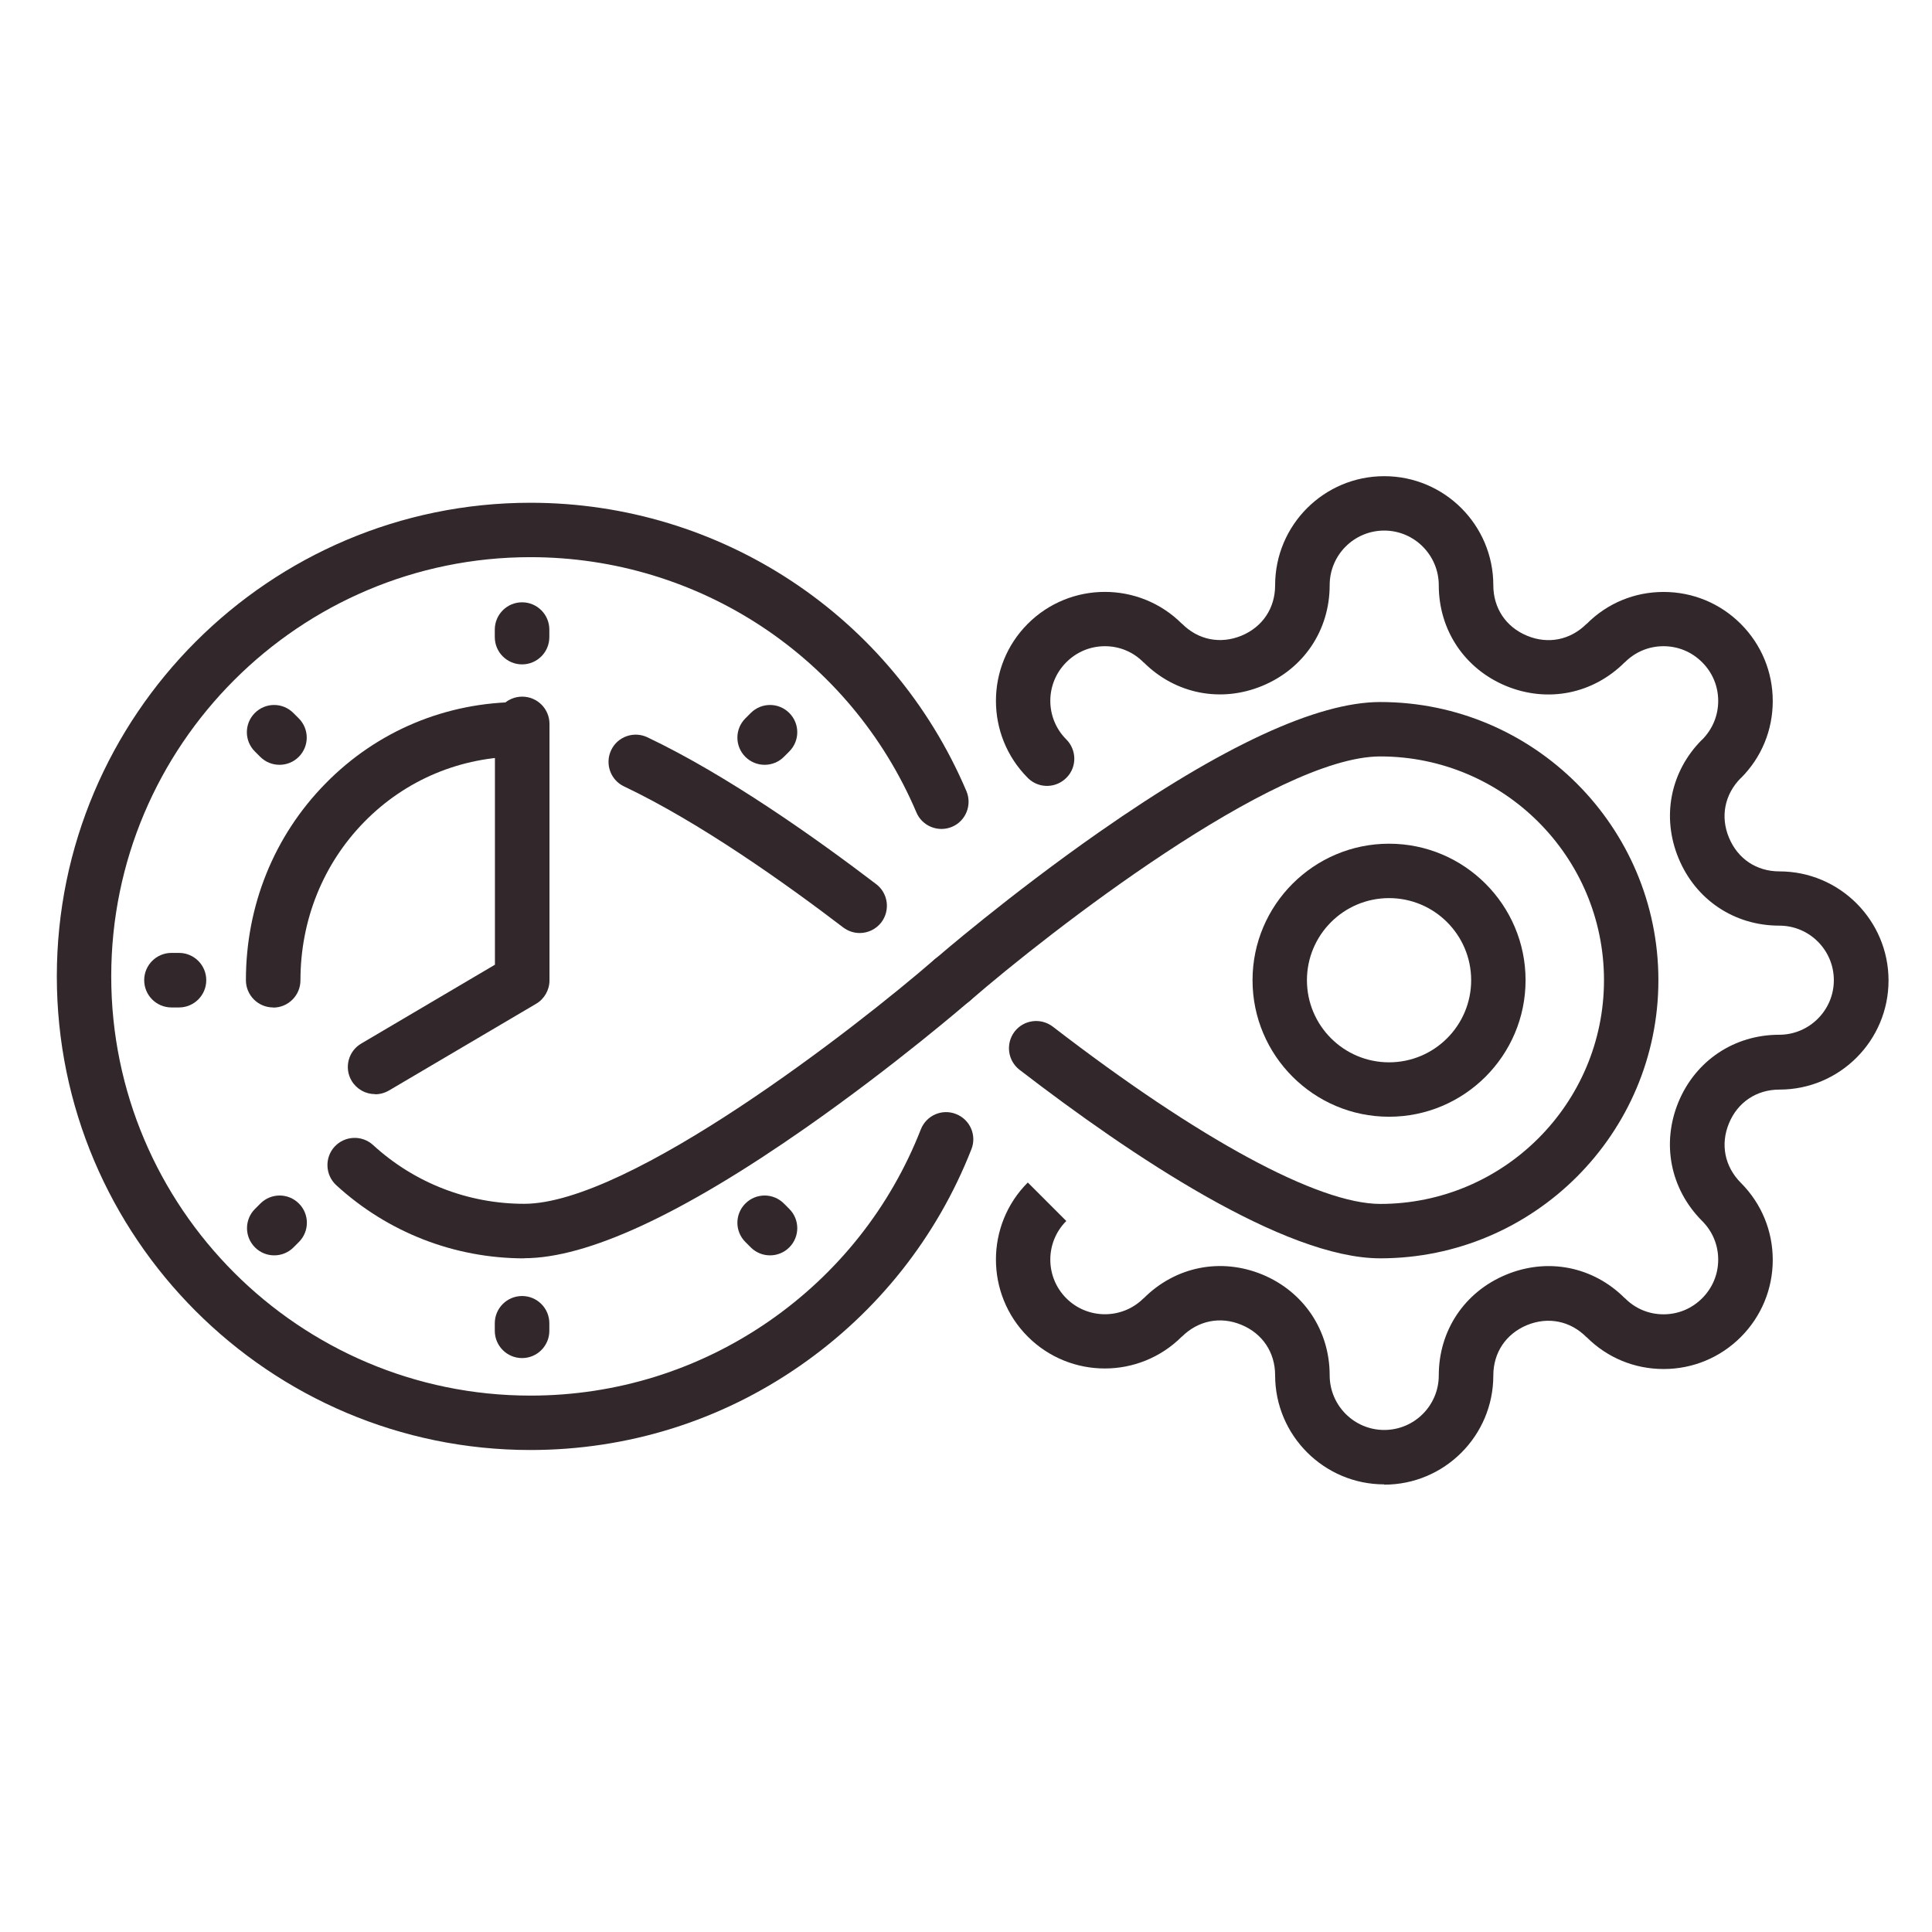
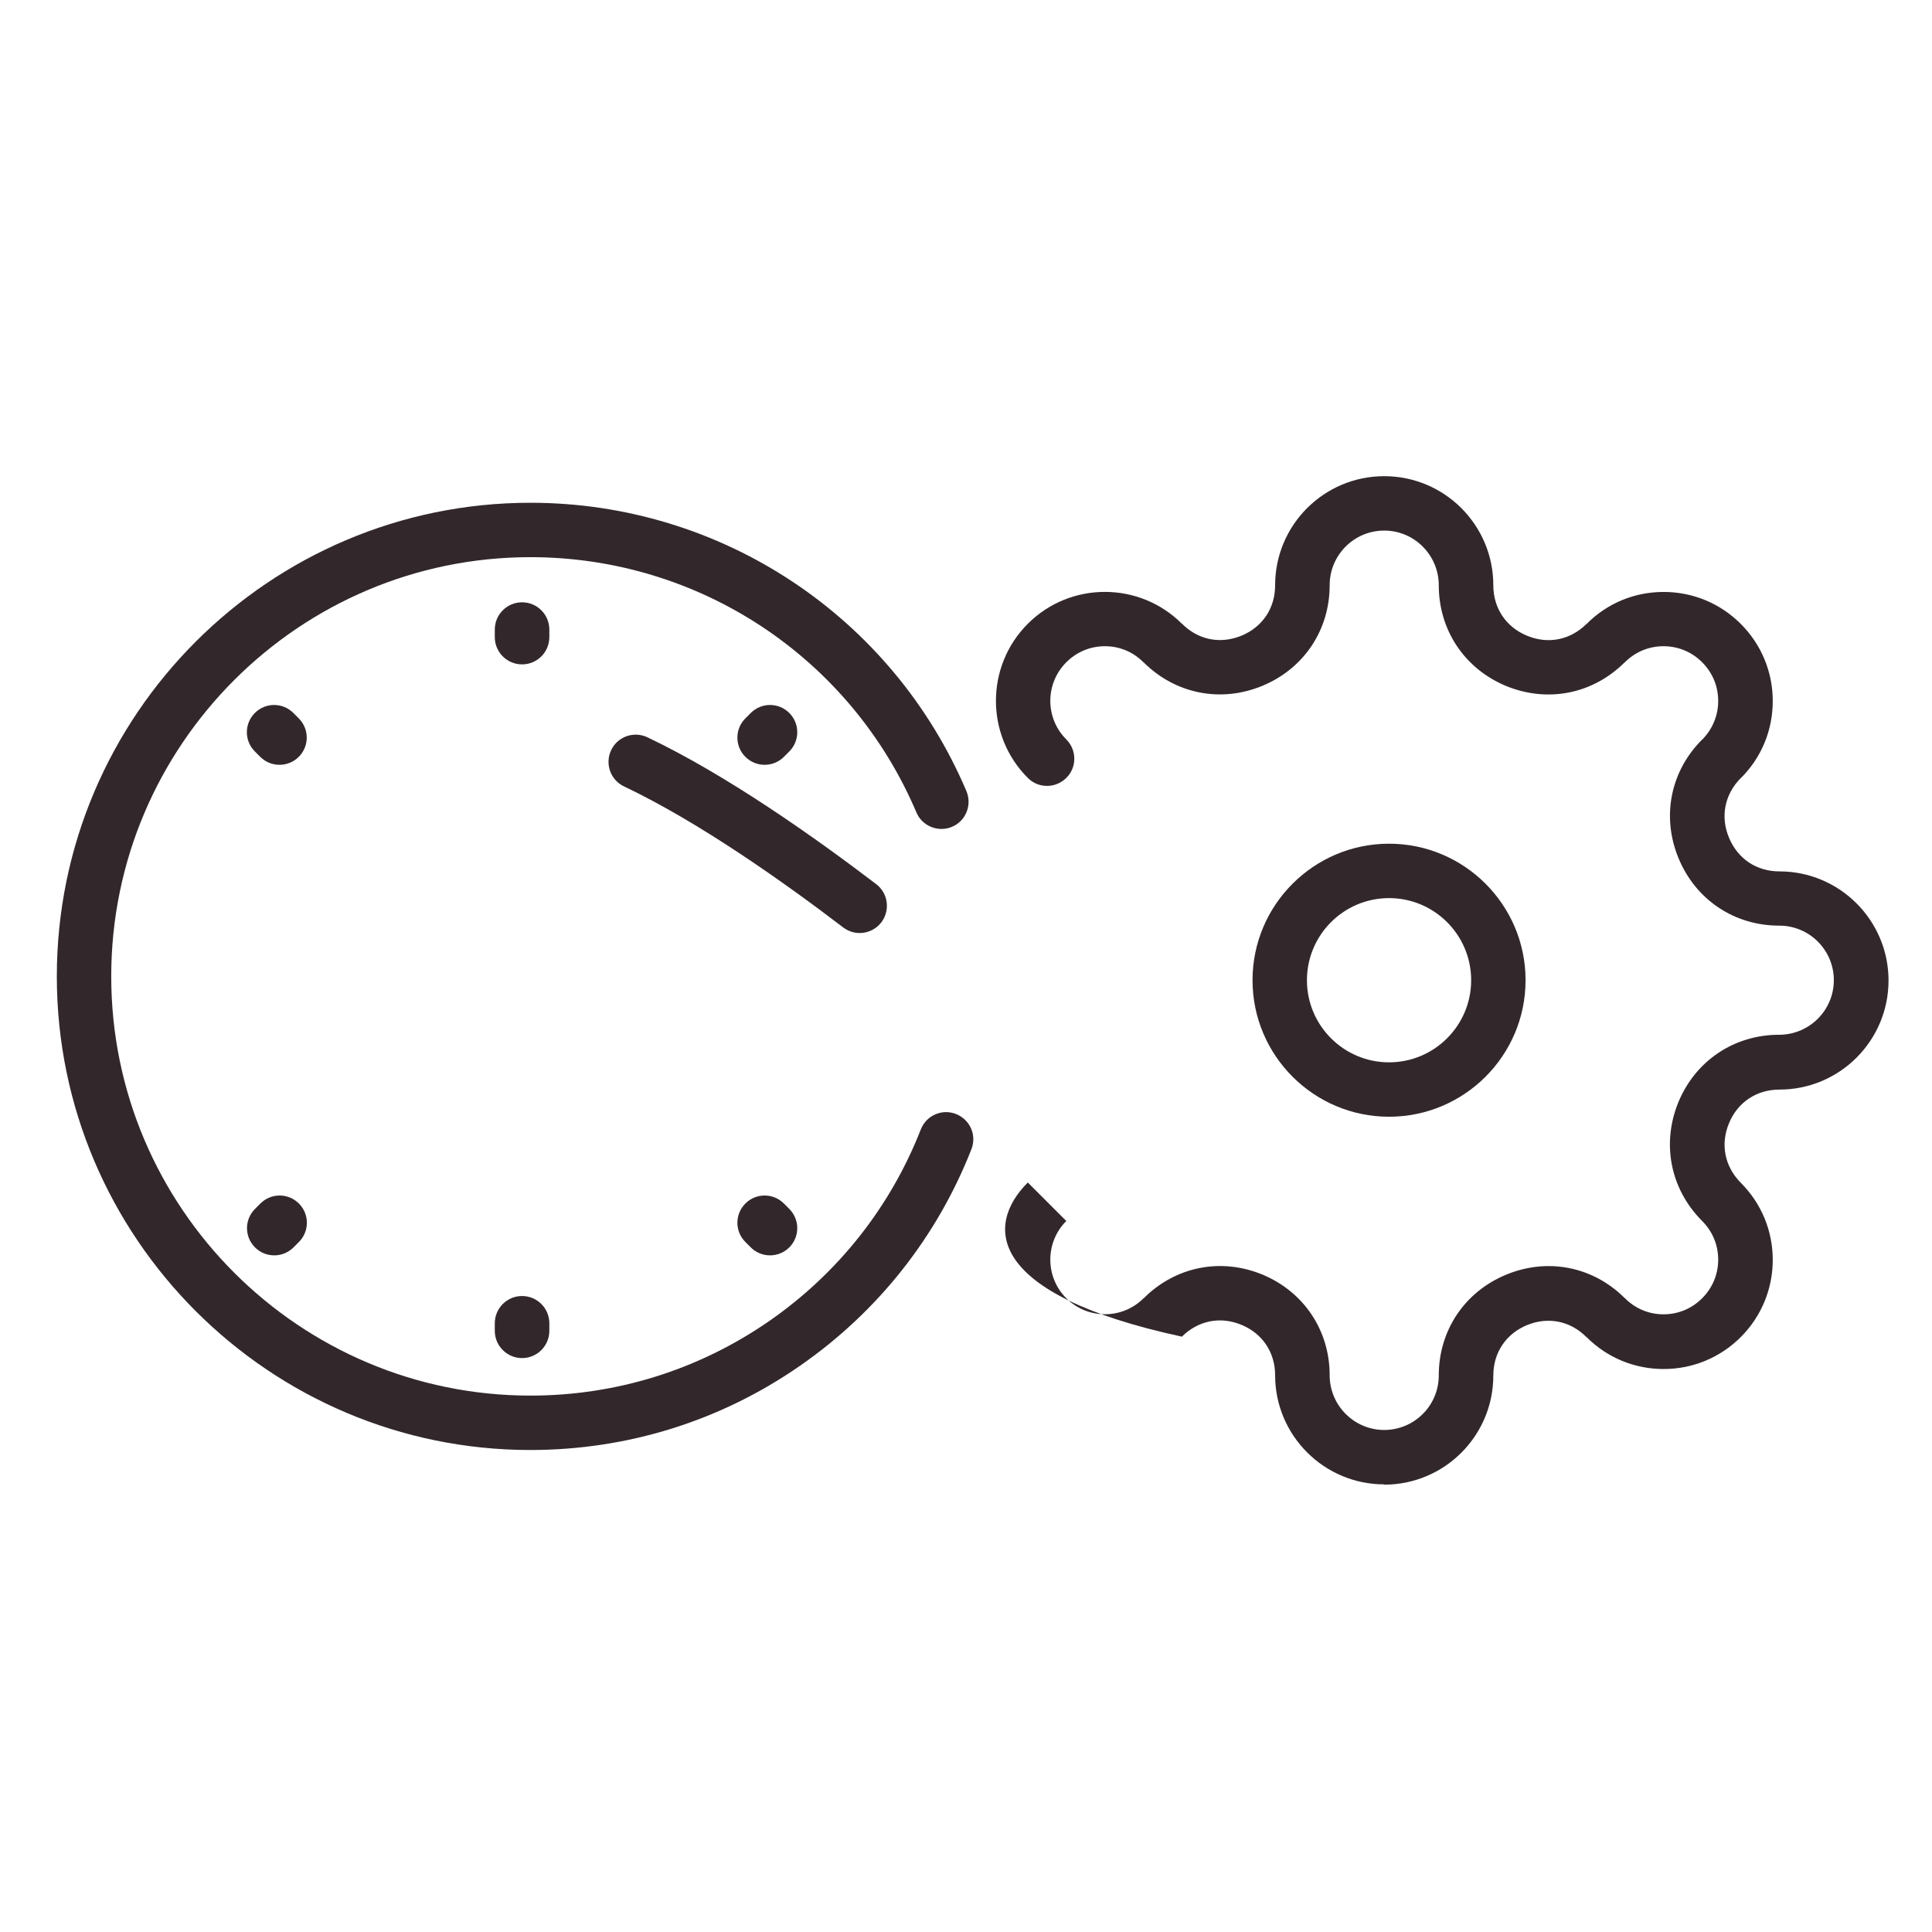
<svg xmlns="http://www.w3.org/2000/svg" width="136" height="136" viewBox="0 0 136 136" fill="none">
-   <path d="M97.44 104.49C93.21 104.49 89.76 101.05 89.76 96.809C89.76 95.2 88.87 93.87 87.39 93.26C85.9 92.639 84.34 92.96 83.2 94.09H83.19C80.2 97.079 75.34 97.079 72.35 94.09C69.36 91.1 69.36 86.23 72.35 83.24L75.06 85.95C73.56 87.45 73.56 89.889 75.06 91.389C76.56 92.889 79 92.889 80.5 91.389H80.51C82.75 89.15 85.94 88.519 88.86 89.719C91.78 90.93 93.6 93.65 93.6 96.809C93.6 98.93 95.32 100.66 97.44 100.66C99.56 100.66 101.28 98.939 101.28 96.82C101.28 93.65 103.1 90.939 106.02 89.73C108.94 88.519 112.14 89.15 114.37 91.379H114.38C115.11 92.12 116.07 92.519 117.1 92.519C118.13 92.519 119.09 92.12 119.82 91.389C120.55 90.659 120.95 89.7 120.95 88.669C120.95 87.639 120.55 86.68 119.82 85.95L119.8 85.93C117.58 83.689 116.95 80.499 118.15 77.579C119.36 74.659 122.08 72.84 125.24 72.84C127.36 72.84 129.09 71.12 129.09 68.999C129.09 66.879 127.37 65.159 125.25 65.159C122.08 65.159 119.37 63.34 118.16 60.419C116.95 57.499 117.58 54.3 119.81 52.069H119.82C120.55 51.33 120.95 50.37 120.95 49.34C120.95 48.309 120.55 47.349 119.82 46.62C119.09 45.889 118.13 45.489 117.1 45.489C116.07 45.489 115.11 45.889 114.38 46.62H114.37C112.13 48.859 108.94 49.489 106.02 48.289C103.1 47.08 101.28 44.359 101.28 41.2C101.28 39.08 99.56 37.349 97.44 37.349C95.32 37.349 93.6 39.069 93.6 41.19C93.6 44.359 91.78 47.069 88.86 48.279C85.94 49.489 82.74 48.849 80.51 46.63H80.5C79.77 45.889 78.81 45.489 77.78 45.489C76.75 45.489 75.79 45.889 75.06 46.62C73.56 48.12 73.56 50.55 75.06 52.05C75.79 52.779 75.82 53.969 75.1 54.719C74.37 55.489 73.16 55.529 72.39 54.8L72.35 54.76C69.36 51.77 69.36 46.9 72.35 43.91C75.34 40.919 80.2 40.919 83.19 43.9H83.2C84.34 45.05 85.9 45.359 87.39 44.749C88.88 44.13 89.76 42.809 89.76 41.2C89.76 36.959 93.2 33.52 97.44 33.52C101.68 33.52 105.12 36.959 105.12 41.2C105.12 42.809 106.01 44.139 107.49 44.749C108.98 45.37 110.54 45.05 111.68 43.919H111.69C113.14 42.459 115.06 41.669 117.11 41.669C119.16 41.669 121.09 42.469 122.54 43.919C123.99 45.37 124.79 47.3 124.79 49.349C124.79 51.4 124 53.319 122.55 54.77H122.54C121.4 55.919 121.09 57.489 121.71 58.969C122.33 60.459 123.65 61.34 125.26 61.34C129.49 61.34 132.94 64.779 132.94 69.019C132.94 73.26 129.5 76.7 125.26 76.7C123.65 76.7 122.32 77.59 121.71 79.07C121.09 80.559 121.41 82.12 122.54 83.26L122.56 83.279C124 84.73 124.79 86.65 124.79 88.689C124.79 90.73 123.99 92.669 122.54 94.12C121.09 95.57 119.16 96.37 117.11 96.37C115.06 96.37 113.14 95.579 111.69 94.129H111.68C110.54 92.98 108.98 92.669 107.49 93.279C106 93.9 105.12 95.219 105.12 96.829C105.12 101.07 101.68 104.51 97.44 104.51V104.49Z" fill="#32282C" />
+   <path d="M97.44 104.49C93.21 104.49 89.76 101.05 89.76 96.809C89.76 95.2 88.87 93.87 87.39 93.26C85.9 92.639 84.34 92.96 83.2 94.09H83.19C69.36 91.1 69.36 86.23 72.35 83.24L75.06 85.95C73.56 87.45 73.56 89.889 75.06 91.389C76.56 92.889 79 92.889 80.5 91.389H80.51C82.75 89.15 85.94 88.519 88.86 89.719C91.78 90.93 93.6 93.65 93.6 96.809C93.6 98.93 95.32 100.66 97.44 100.66C99.56 100.66 101.28 98.939 101.28 96.82C101.28 93.65 103.1 90.939 106.02 89.73C108.94 88.519 112.14 89.15 114.37 91.379H114.38C115.11 92.12 116.07 92.519 117.1 92.519C118.13 92.519 119.09 92.12 119.82 91.389C120.55 90.659 120.95 89.7 120.95 88.669C120.95 87.639 120.55 86.68 119.82 85.95L119.8 85.93C117.58 83.689 116.95 80.499 118.15 77.579C119.36 74.659 122.08 72.84 125.24 72.84C127.36 72.84 129.09 71.12 129.09 68.999C129.09 66.879 127.37 65.159 125.25 65.159C122.08 65.159 119.37 63.34 118.16 60.419C116.95 57.499 117.58 54.3 119.81 52.069H119.82C120.55 51.33 120.95 50.37 120.95 49.34C120.95 48.309 120.55 47.349 119.82 46.62C119.09 45.889 118.13 45.489 117.1 45.489C116.07 45.489 115.11 45.889 114.38 46.62H114.37C112.13 48.859 108.94 49.489 106.02 48.289C103.1 47.08 101.28 44.359 101.28 41.2C101.28 39.08 99.56 37.349 97.44 37.349C95.32 37.349 93.6 39.069 93.6 41.19C93.6 44.359 91.78 47.069 88.86 48.279C85.94 49.489 82.74 48.849 80.51 46.63H80.5C79.77 45.889 78.81 45.489 77.78 45.489C76.75 45.489 75.79 45.889 75.06 46.62C73.56 48.12 73.56 50.55 75.06 52.05C75.79 52.779 75.82 53.969 75.1 54.719C74.37 55.489 73.16 55.529 72.39 54.8L72.35 54.76C69.36 51.77 69.36 46.9 72.35 43.91C75.34 40.919 80.2 40.919 83.19 43.9H83.2C84.34 45.05 85.9 45.359 87.39 44.749C88.88 44.13 89.76 42.809 89.76 41.2C89.76 36.959 93.2 33.52 97.44 33.52C101.68 33.52 105.12 36.959 105.12 41.2C105.12 42.809 106.01 44.139 107.49 44.749C108.98 45.37 110.54 45.05 111.68 43.919H111.69C113.14 42.459 115.06 41.669 117.11 41.669C119.16 41.669 121.09 42.469 122.54 43.919C123.99 45.37 124.79 47.3 124.79 49.349C124.79 51.4 124 53.319 122.55 54.77H122.54C121.4 55.919 121.09 57.489 121.71 58.969C122.33 60.459 123.65 61.34 125.26 61.34C129.49 61.34 132.94 64.779 132.94 69.019C132.94 73.26 129.5 76.7 125.26 76.7C123.65 76.7 122.32 77.59 121.71 79.07C121.09 80.559 121.41 82.12 122.54 83.26L122.56 83.279C124 84.73 124.79 86.65 124.79 88.689C124.79 90.73 123.99 92.669 122.54 94.12C121.09 95.57 119.16 96.37 117.11 96.37C115.06 96.37 113.14 95.579 111.69 94.129H111.68C110.54 92.98 108.98 92.669 107.49 93.279C106 93.9 105.12 95.219 105.12 96.829C105.12 101.07 101.68 104.51 97.44 104.51V104.49Z" fill="#32282C" />
  <path d="M60.52 65.679C60.11 65.679 59.71 65.549 59.36 65.289C55.26 62.159 49.25 57.889 43.93 55.359C42.97 54.909 42.57 53.759 43.02 52.809C43.47 51.849 44.62 51.449 45.57 51.899C51.19 54.569 57.43 58.999 61.68 62.239C62.52 62.879 62.68 64.079 62.04 64.929C61.66 65.419 61.09 65.679 60.52 65.679Z" fill="#32282C" />
-   <path d="M19.23 70.918C18.17 70.918 17.31 70.058 17.31 68.998C17.31 63.758 19.29 58.848 22.9 55.168C26.53 51.458 31.4 49.418 36.63 49.418C37.69 49.418 38.55 50.278 38.55 51.338C38.55 52.398 37.69 53.258 36.63 53.258C32.45 53.258 28.55 54.888 25.64 57.858C22.74 60.818 21.15 64.778 21.15 69.008C21.15 70.068 20.29 70.928 19.23 70.928V70.918Z" fill="#32282C" />
-   <path d="M36.9 88.58C31.99 88.58 27.29 86.75 23.67 83.43C22.89 82.71 22.84 81.5 23.55 80.72C24.27 79.94 25.48 79.89 26.26 80.6C29.17 83.27 32.95 84.74 36.9 84.74C44.31 84.74 60.26 72.33 65.77 67.55C66.57 66.86 67.78 66.94 68.47 67.74C69.16 68.54 69.08 69.75 68.28 70.44C68.07 70.62 63.04 74.97 56.72 79.39C48.01 85.48 41.34 88.57 36.9 88.57V88.58Z" fill="#32282C" />
-   <path d="M97.16 88.578C90.41 88.578 79.63 81.358 71.77 75.308C70.93 74.658 70.78 73.458 71.42 72.618C72.07 71.778 73.27 71.628 74.11 72.268C84.4 80.198 92.8 84.748 97.16 84.748C105.84 84.748 112.91 77.688 112.91 68.998C112.91 60.308 105.85 53.248 97.16 53.248C89.74 53.248 73.8 65.658 68.29 70.438C67.49 71.128 66.28 71.048 65.59 70.248C64.9 69.448 64.98 68.238 65.78 67.548C65.99 67.368 71.02 63.018 77.34 58.598C86.05 52.508 92.72 49.418 97.16 49.418C107.96 49.418 116.74 58.198 116.74 68.998C116.74 79.798 107.96 88.578 97.16 88.578Z" fill="#32282C" />
  <path d="M37.34 102.071C18.96 102.071 4 87.111 4 68.731C4 50.351 18.96 35.391 37.34 35.391C50.74 35.391 62.79 43.361 68.03 55.691C68.44 56.661 67.99 57.791 67.02 58.201C66.05 58.611 64.92 58.161 64.51 57.191C59.87 46.271 49.2 39.221 37.34 39.221C21.07 39.221 7.83 52.461 7.83 68.731C7.83 85.001 21.07 98.241 37.34 98.241C43.39 98.241 49.2 96.421 54.15 92.991C58.99 89.631 62.68 84.971 64.82 79.501C65.21 78.511 66.32 78.031 67.3 78.421C68.29 78.811 68.77 79.921 68.38 80.901C65.96 87.071 61.79 92.341 56.33 96.131C50.74 100.021 44.17 102.071 37.33 102.071H37.34Z" fill="#32282C" />
-   <path d="M26.4 77.019C25.74 77.019 25.11 76.679 24.75 76.079C24.21 75.169 24.52 73.989 25.43 73.459L34.84 67.909V50.959C34.84 49.899 35.7 49.039 36.76 49.039C37.82 49.039 38.68 49.899 38.68 50.959V69.009C38.68 69.689 38.32 70.319 37.74 70.659L27.39 76.759C27.08 76.939 26.75 77.029 26.42 77.029L26.4 77.019Z" fill="#32282C" />
  <path d="M36.75 46.768C35.69 46.768 34.83 45.908 34.83 44.848V44.318C34.83 43.258 35.69 42.398 36.75 42.398C37.81 42.398 38.67 43.258 38.67 44.318V44.848C38.67 45.908 37.81 46.768 36.75 46.768Z" fill="#32282C" />
  <path d="M36.75 95.6C35.69 95.6 34.83 94.74 34.83 93.68V93.15C34.83 92.091 35.69 91.231 36.75 91.231C37.81 91.231 38.67 92.091 38.67 93.15V93.68C38.67 94.74 37.81 95.6 36.75 95.6Z" fill="#32282C" />
-   <path d="M12.6 70.918H12.07C11.01 70.918 10.15 70.058 10.15 68.998C10.15 67.938 11.01 67.078 12.07 67.078H12.6C13.66 67.078 14.52 67.938 14.52 68.998C14.52 70.058 13.66 70.918 12.6 70.918Z" fill="#32282C" />
  <path d="M19.67 53.837C19.18 53.837 18.69 53.648 18.32 53.278L17.94 52.898C17.19 52.148 17.19 50.938 17.94 50.188C18.69 49.438 19.9 49.438 20.65 50.188L21.03 50.568C21.78 51.318 21.78 52.528 21.03 53.278C20.66 53.648 20.17 53.837 19.68 53.837H19.67Z" fill="#32282C" />
  <path d="M54.2 88.369C53.71 88.369 53.22 88.179 52.85 87.809L52.47 87.429C51.72 86.679 51.72 85.469 52.47 84.719C53.22 83.969 54.43 83.969 55.18 84.719L55.56 85.099C56.31 85.849 56.31 87.059 55.56 87.809C55.19 88.179 54.7 88.369 54.21 88.369H54.2Z" fill="#32282C" />
  <path d="M19.3 88.369C18.81 88.369 18.32 88.179 17.95 87.809C17.2 87.059 17.2 85.849 17.95 85.099L18.33 84.719C19.08 83.969 20.29 83.969 21.04 84.719C21.79 85.469 21.79 86.679 21.04 87.429L20.66 87.809C20.29 88.179 19.8 88.369 19.31 88.369H19.3Z" fill="#32282C" />
  <path d="M53.82 53.837C53.33 53.837 52.84 53.648 52.47 53.278C51.72 52.528 51.72 51.318 52.47 50.568L52.85 50.188C53.6 49.438 54.81 49.438 55.56 50.188C56.31 50.938 56.31 52.148 55.56 52.898L55.18 53.278C54.81 53.648 54.32 53.837 53.83 53.837H53.82Z" fill="#32282C" />
  <path d="M97.78 78.611C92.48 78.611 88.17 74.301 88.17 69.001C88.17 63.701 92.48 59.391 97.78 59.391C103.08 59.391 107.39 63.701 107.39 69.001C107.39 74.301 103.08 78.611 97.78 78.611ZM97.78 63.221C94.59 63.221 92 65.811 92 69.001C92 72.191 94.59 74.781 97.78 74.781C100.97 74.781 103.56 72.191 103.56 69.001C103.56 65.811 100.97 63.221 97.78 63.221Z" fill="#32282C" />
</svg>